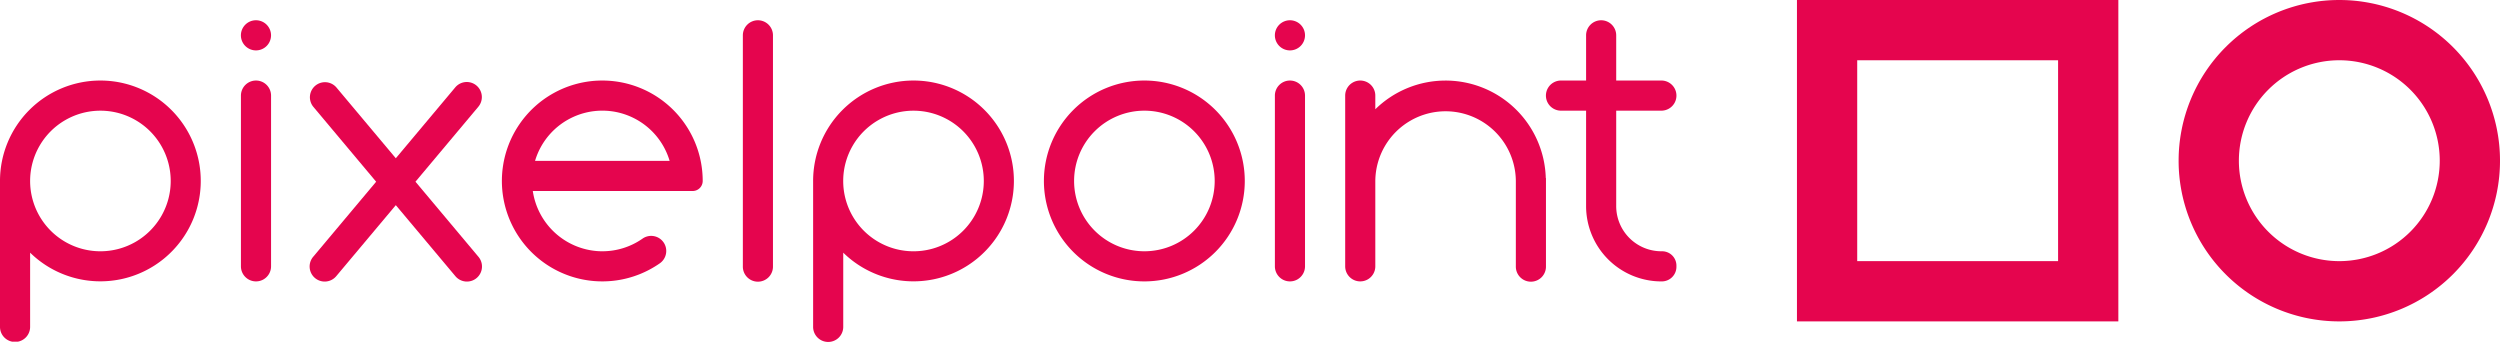
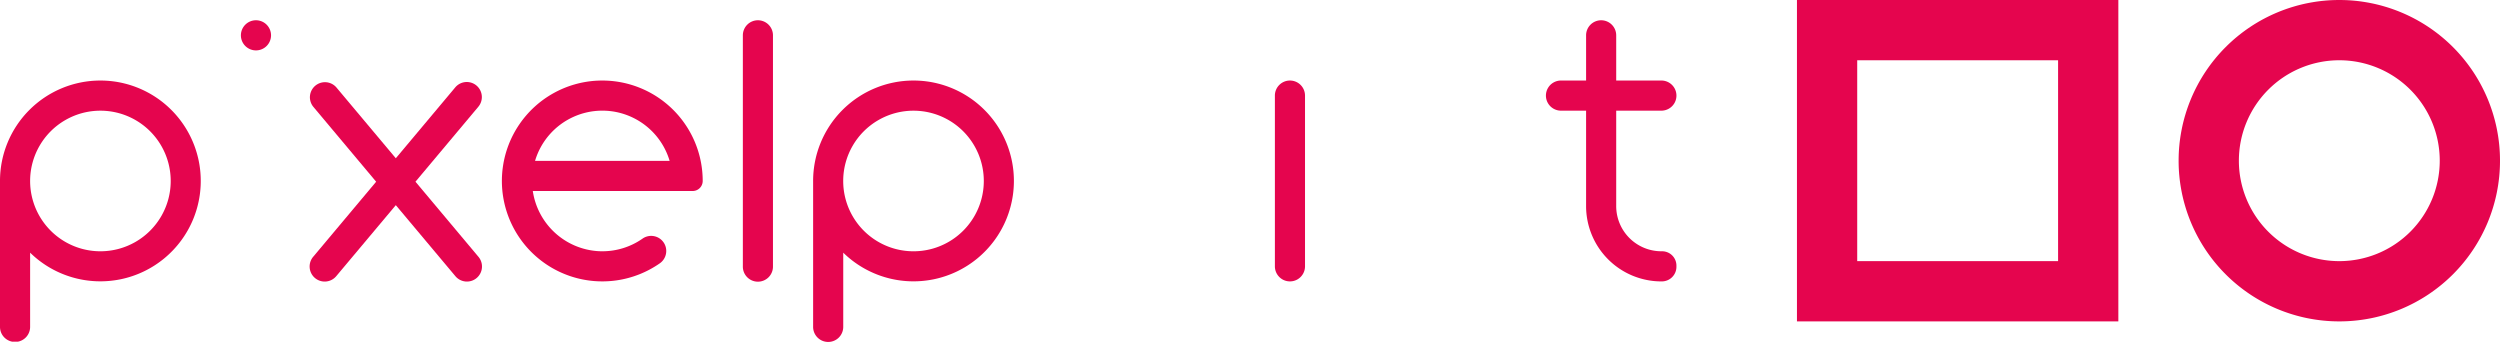
<svg xmlns="http://www.w3.org/2000/svg" id="Ebene_1" data-name="Ebene 1" viewBox="0 0 440.991 60.268">
  <defs>
    <style>
      .cls-1 {
        fill: #e5054e;
      }
    </style>
  </defs>
  <g>
    <g>
      <path class="cls-1" d="M17.708,14.206A17.71,17.71,0,0,0,0,31.921H0V57.61a2.657,2.657,0,1,0,5.313,0V44.57a17.71,17.71,0,1,0,12.4-30.364ZM5.313,31.921a12.4,12.4,0,1,1,0,.009v-.009Z" />
      <path class="cls-1" d="M82.342,14.466a2.654,2.654,0,0,0-2.037.949L69.82,27.918l-10.486-12.5a2.657,2.657,0,0,0-4.069,3.417l11.087,13.22L55.265,45.272a2.657,2.657,0,1,0,4.069,3.417l10.486-12.5,10.485,12.5a2.657,2.657,0,1,0,4.069-3.417L73.287,32.052l11.088-13.22a2.658,2.658,0,0,0-2.033-4.366Z" />
-       <path class="cls-1" d="M201.867,14.206a17.716,17.716,0,1,0,17.707,17.716,17.711,17.711,0,0,0-17.707-17.716Zm0,30.117a12.4,12.4,0,1,1,12.4-12.4,12.4,12.4,0,0,1-12.4,12.4Z" />
      <path class="cls-1" d="M106.247,14.206q-.417,0-.838.019a17.716,17.716,0,1,0,10.957,32.238,2.658,2.658,0,1,0-3.041-4.36,12.343,12.343,0,0,1-7.083,2.221q-.318,0-.641-.016A12.444,12.444,0,0,1,93.985,33.694h28.2a1.776,1.776,0,0,0,1.77-1.77,17.711,17.711,0,0,0-17.706-17.717ZM94.38,28.379a12.382,12.382,0,0,1,23.741,0Z" />
-       <path class="cls-1" d="M272.671,31.416A17.689,17.689,0,0,0,242.6,19.274V16.863a2.657,2.657,0,0,0-5.314,0V46.98a2.657,2.657,0,1,0,5.314,0V31.913a12.395,12.395,0,0,1,24.789,0V46.98a2.657,2.657,0,1,0,5.313,0V31.416Z" />
-       <path class="cls-1" d="M45.154,14.206A2.658,2.658,0,0,0,42.5,16.864V46.981a2.657,2.657,0,0,0,5.314,0V16.864a2.657,2.657,0,0,0-2.657-2.658Z" />
      <path class="cls-1" d="M45.154,3.575A2.658,2.658,0,1,0,47.81,6.233a2.658,2.658,0,0,0-2.656-2.658Z" />
      <path class="cls-1" d="M133.692,3.575a2.658,2.658,0,0,0-2.656,2.658V46.98a2.657,2.657,0,1,0,5.313,0V6.233a2.658,2.658,0,0,0-2.657-2.658Z" />
      <path class="cls-1" d="M161.139,14.206a17.71,17.71,0,0,0-17.707,17.715h0V57.61a2.657,2.657,0,1,0,5.313,0V44.57a17.711,17.711,0,1,0,12.4-30.364Zm-12.4,17.715a12.4,12.4,0,1,1,0,.011v-.011Z" />
      <path class="cls-1" d="M227.543,14.206a2.657,2.657,0,0,0-2.657,2.658V46.981a2.657,2.657,0,0,0,5.314,0V16.864a2.657,2.657,0,0,0-2.657-2.658Z" />
-       <path class="cls-1" d="M227.543,3.575A2.658,2.658,0,1,0,230.2,6.233a2.658,2.658,0,0,0-2.656-2.658Z" />
      <path class="cls-1" d="M282.436,3.576a2.656,2.656,0,0,0-2.655,2.658v7.971h-4.428a2.658,2.658,0,0,0,0,5.316h4.428v16.83h0A13.284,13.284,0,0,0,293.06,49.64h.08a2.578,2.578,0,0,0,2.576-2.579v-.18a2.527,2.527,0,0,0-2.52-2.557h-.138a7.969,7.969,0,0,1-7.965-7.971V19.521h7.967a2.658,2.658,0,0,0,0-5.316h-7.967V6.234a2.656,2.656,0,0,0-2.657-2.658Z" />
    </g>
    <g>
      <path class="cls-1" d="M316.976,0V56.693h56.693V0Zm46.063,46.063H327.606V10.63h35.433Z" />
      <path class="cls-1" d="M384.3,28.346h0a28.346,28.346,0,0,0,28.346,28.347h0a28.346,28.346,0,0,0,28.346-28.347h0A28.346,28.346,0,0,0,412.645,0h0A28.346,28.346,0,0,0,384.3,28.346Zm28.346,17.717h0a17.716,17.716,0,0,1-17.716-17.717h0A17.716,17.716,0,0,1,412.645,10.63h0a17.717,17.717,0,0,1,17.717,17.716h0A17.717,17.717,0,0,1,412.645,46.063Z" />
    </g>
  </g>
</svg>